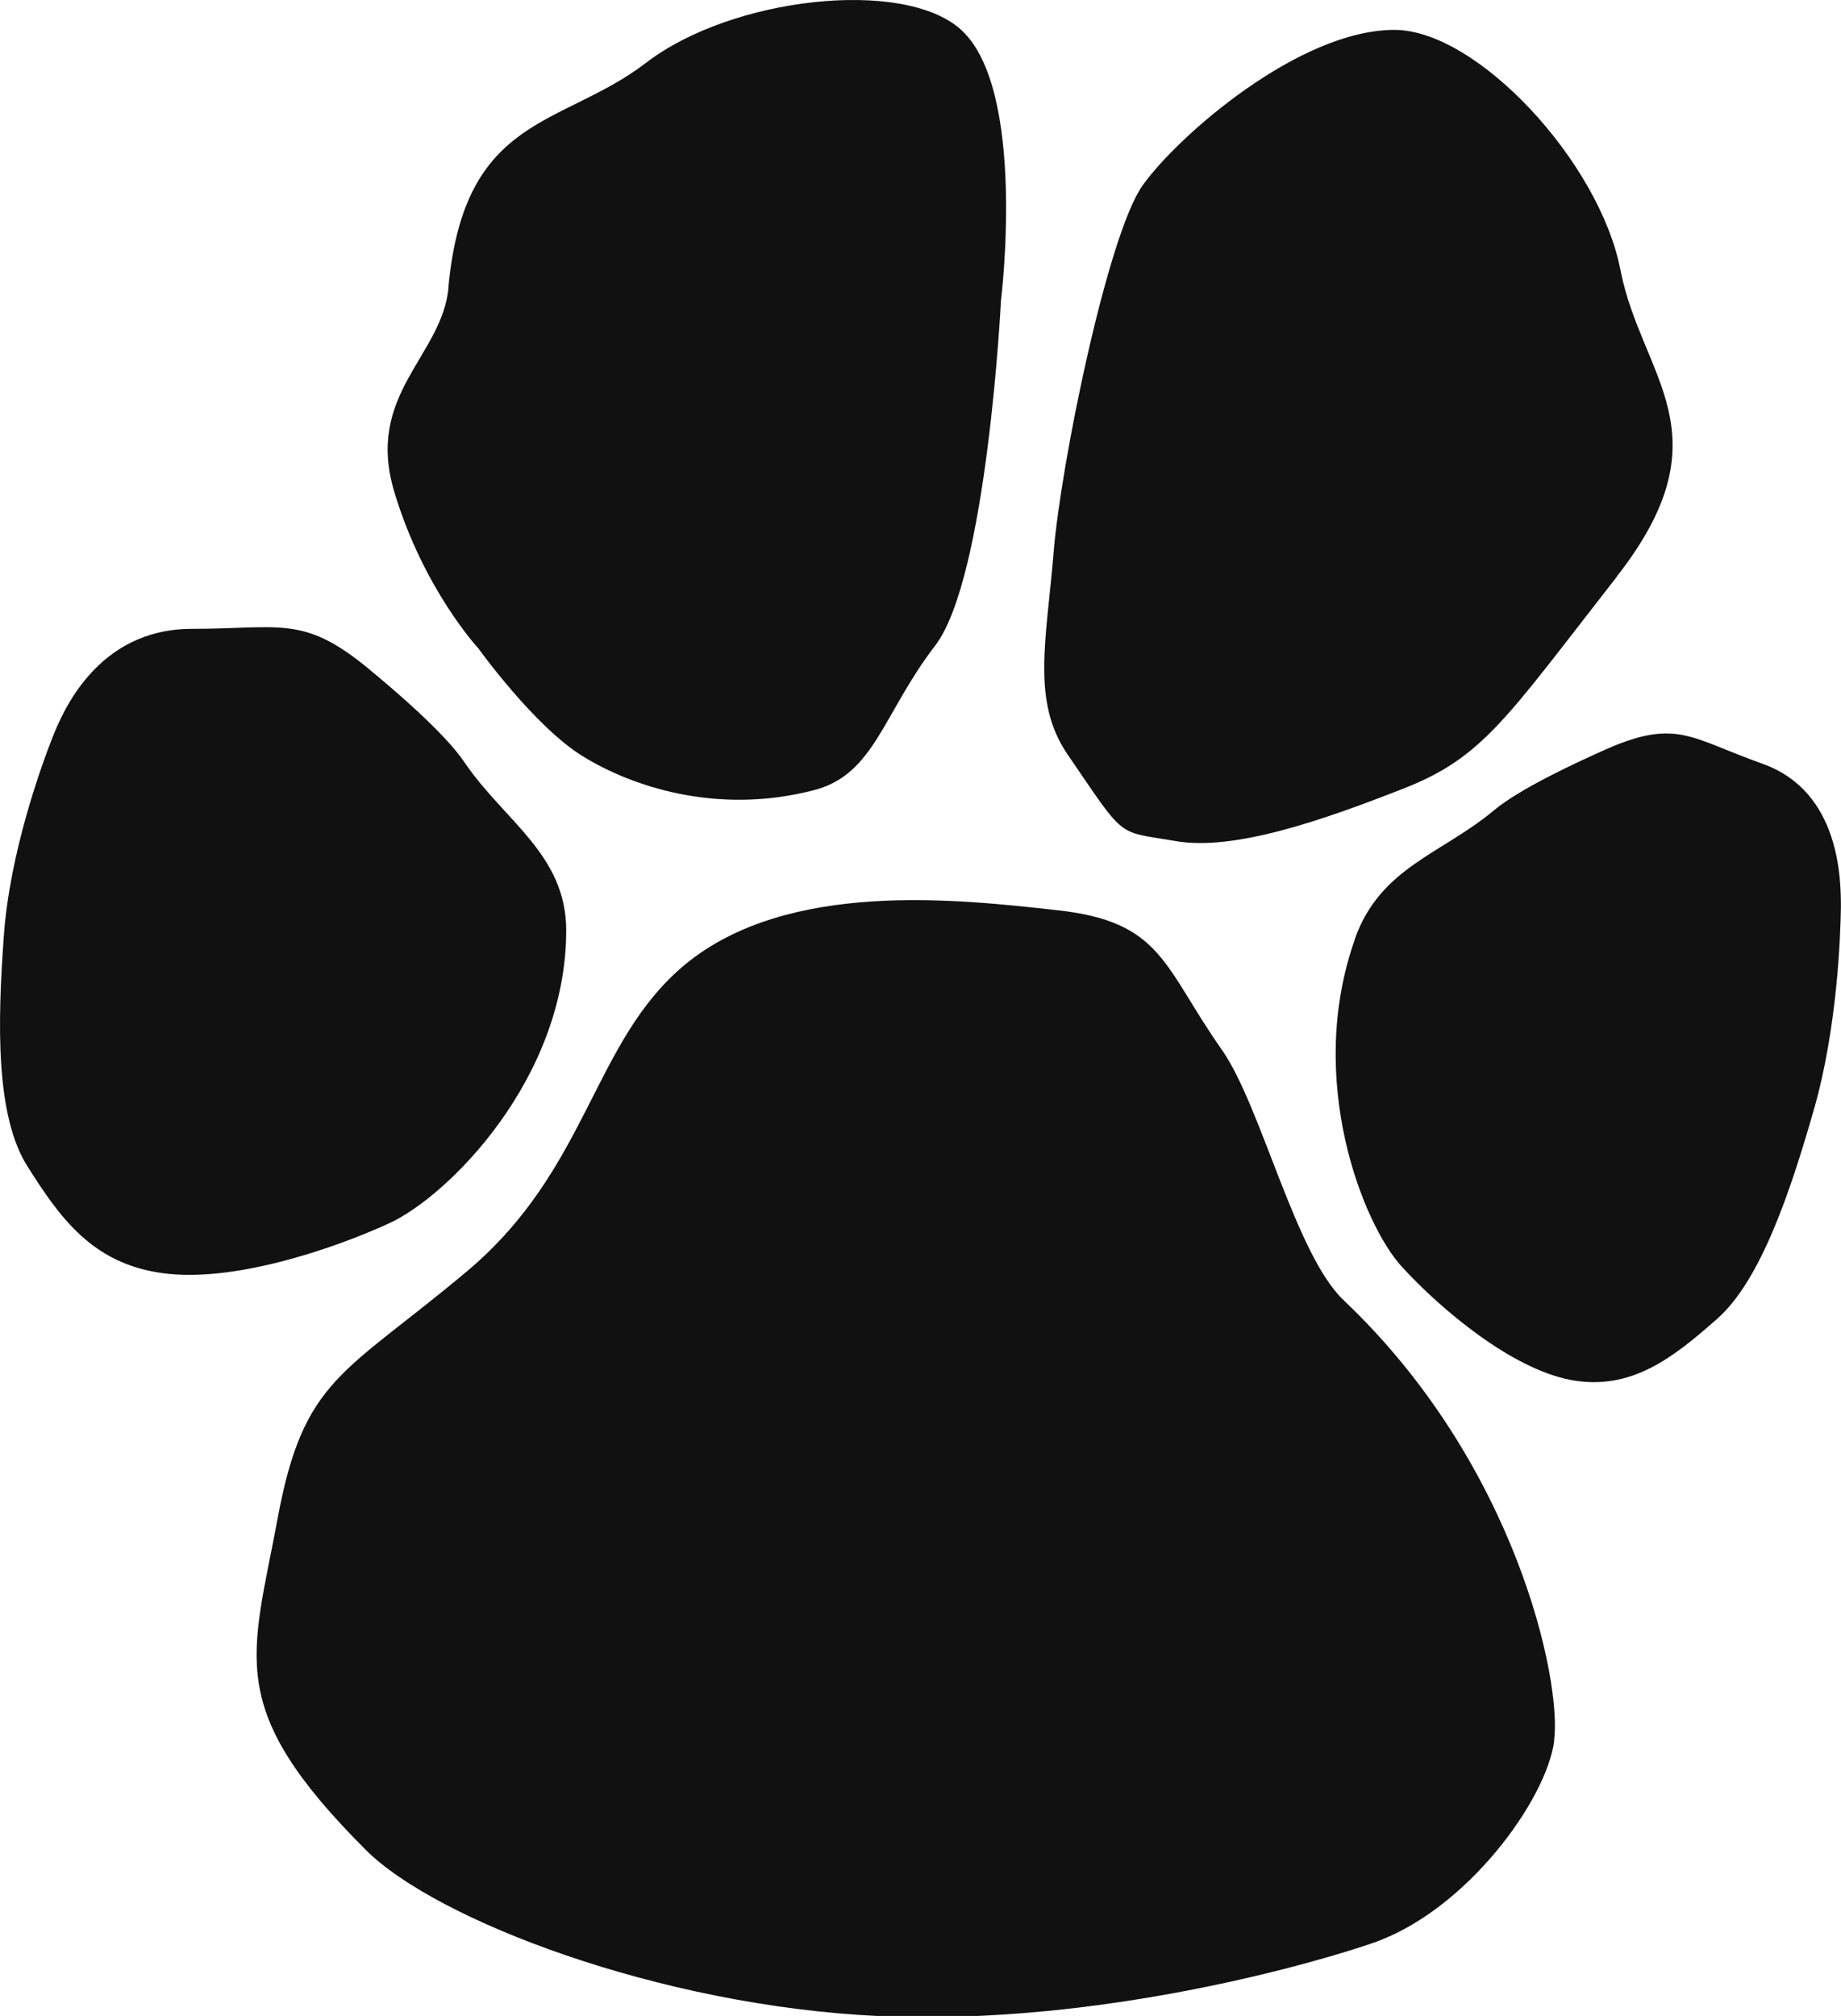
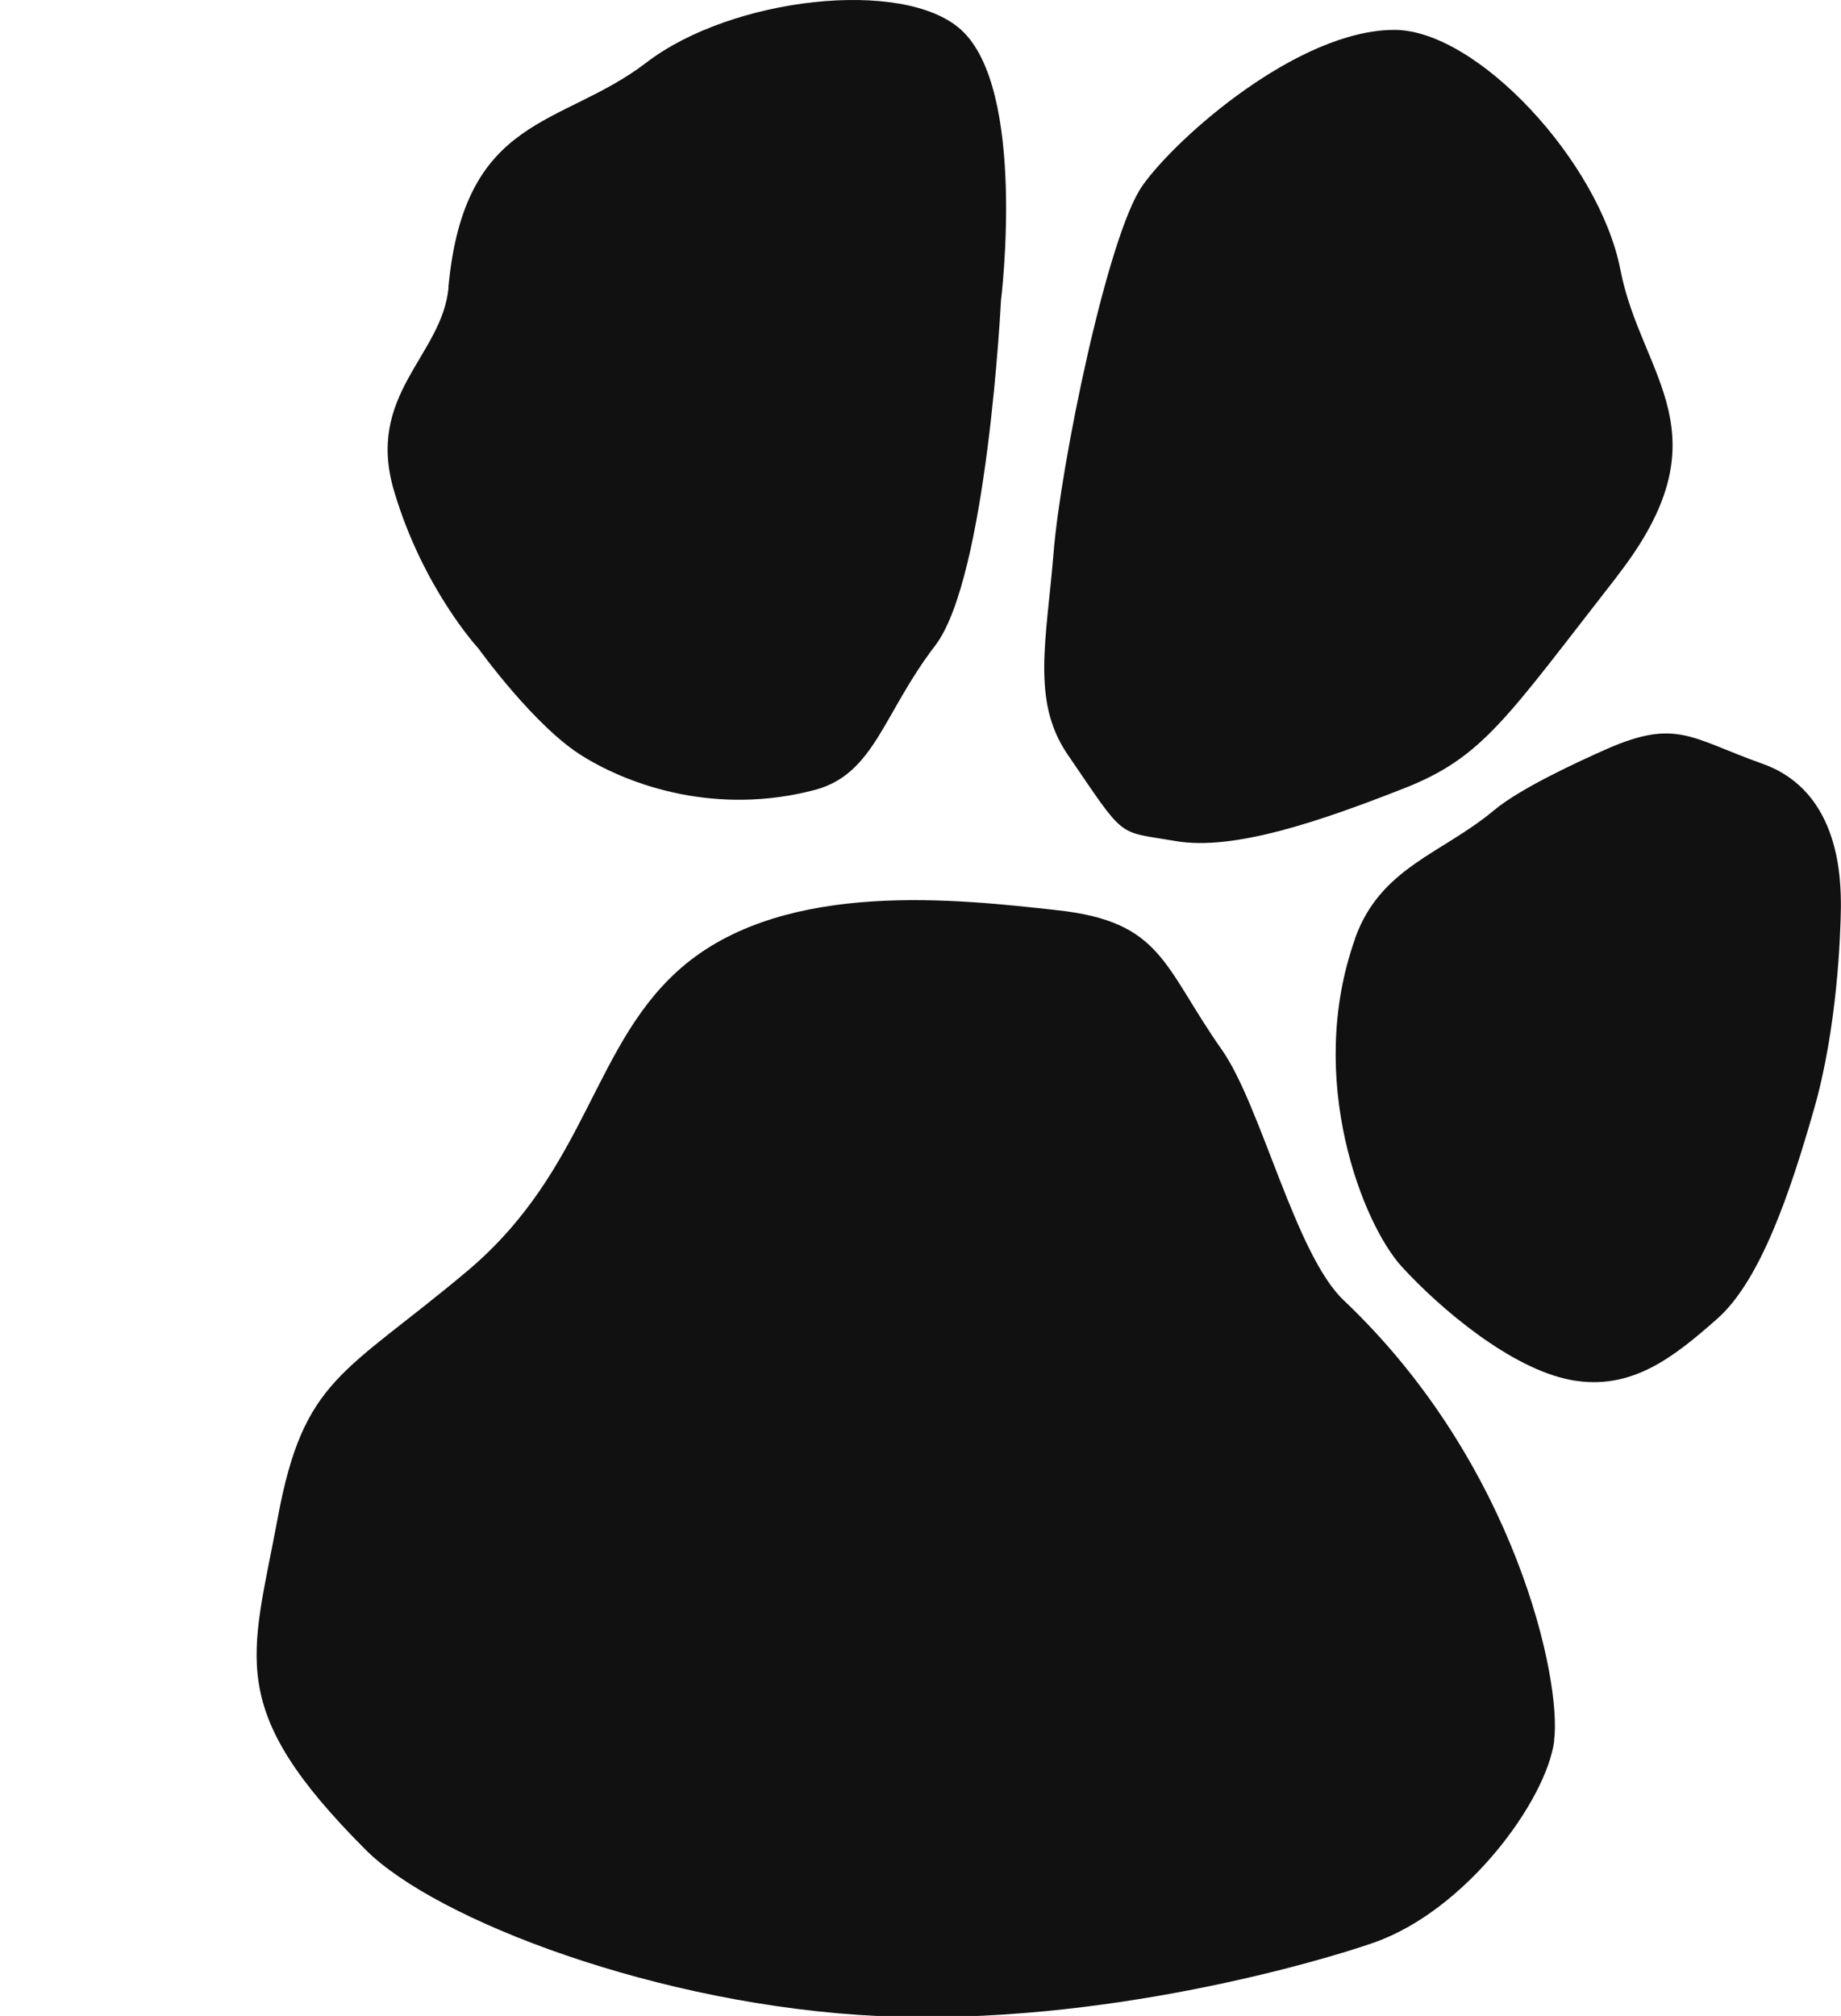
<svg xmlns="http://www.w3.org/2000/svg" width="107.816" height="118.033">
  <g fill="#111">
-     <path d="M91.02 101.94c-.47 3.48-5.14 9.9-10.56 11.8-2.75.97-15.76 4.9-29 4.3-12.86-.6-25.94-5.63-30.03-9.72-8.3-8.3-6.7-11.2-5.17-19.42 1.52-8.23 3.88-8.42 11.07-14.45s7.33-13.47 12.82-18c6.02-4.94 15.95-3.8 21.74-3.16 6.2.67 6.22 3.28 9.67 8.18 2.3 3.28 4.3 11.98 7.13 14.66 10.1 9.56 12.8 22.33 12.32 25.8zM33.16 54.46c0 8.73-6.96 15.6-10.36 17.16-3.4 1.56-9.24 3.5-13.3 2.92-4.1-.56-6-3.26-7.88-6.23-1.9-2.97-1.76-8.48-1.4-13.45.34-4.98 2.27-10.2 2.85-11.67.58-1.46 2.6-6.37 8.17-6.37 5.14 0 6.48-.8 10.18 2.2 1.62 1.33 4.64 3.9 5.8 5.64 2.33 3.42 5.94 5.38 5.94 9.82zM79.36 54.96c-2.93 8.22.46 16.72 2.73 19.2 2.25 2.46 6.4 5.98 9.92 6.64 3.53.65 6-1.33 8.55-3.58 2.55-2.24 4.3-7.47 5.67-12.26 1.38-4.8 1.56-10.28 1.58-11.83 0-1.54 0-6.76-4.56-8.4-4.22-1.5-5.04-2.66-9.1-.9-1.76.78-5.1 2.32-6.64 3.6-3.05 2.56-6.67 3.34-8.16 7.53zM94.7 33.75c-6.52 8.35-7.84 10.6-12.53 12.43-4.7 1.84-9.9 3.67-13.35 3.06-3.47-.6-2.85-.02-6.32-5.1-2.1-3.1-1.22-6.65-.8-11.75.4-5.1 3.16-18.65 5.22-21.54s9.16-9.1 14.74-9.1c4.85 0 12.02 7.74 13.24 14.06 1.23 6.3 6.32 9.57-.2 17.93zM26.27 16.82c-.37 4.04-4.9 6.25-3.18 11.97 1.7 5.7 4.93 9.18 4.93 9.18s3.3 4.6 6.13 6.32c2.8 1.73 7.84 3.47 13.57 1.96 3.5-.93 4-4.48 7.04-8.44 3.05-3.96 3.86-20.2 3.86-20.2s1.54-12.38-2.35-15.88C52.9-1.3 42.84-.16 37.86 3.66c-4.98 3.82-10.66 3-11.6 13.16z" />
+     <path d="M91.02 101.94c-.47 3.48-5.14 9.9-10.56 11.8-2.75.97-15.76 4.9-29 4.3-12.86-.6-25.94-5.63-30.03-9.72-8.3-8.3-6.7-11.2-5.17-19.42 1.52-8.23 3.88-8.42 11.07-14.45s7.33-13.47 12.82-18c6.02-4.94 15.95-3.8 21.74-3.16 6.2.67 6.22 3.28 9.67 8.18 2.3 3.28 4.3 11.98 7.13 14.66 10.1 9.56 12.8 22.33 12.32 25.8zM33.16 54.46zM79.36 54.96c-2.93 8.22.46 16.72 2.73 19.2 2.25 2.46 6.4 5.98 9.92 6.64 3.53.65 6-1.33 8.55-3.58 2.55-2.24 4.3-7.47 5.67-12.26 1.38-4.8 1.56-10.28 1.58-11.83 0-1.54 0-6.76-4.56-8.4-4.22-1.5-5.04-2.66-9.1-.9-1.76.78-5.1 2.32-6.64 3.6-3.05 2.56-6.67 3.34-8.16 7.53zM94.7 33.75c-6.52 8.35-7.84 10.6-12.53 12.43-4.7 1.84-9.9 3.67-13.35 3.06-3.47-.6-2.85-.02-6.32-5.1-2.1-3.1-1.22-6.65-.8-11.75.4-5.1 3.16-18.65 5.22-21.54s9.16-9.1 14.74-9.1c4.85 0 12.02 7.74 13.24 14.06 1.23 6.3 6.32 9.57-.2 17.93zM26.27 16.82c-.37 4.04-4.9 6.25-3.18 11.97 1.7 5.7 4.93 9.18 4.93 9.18s3.3 4.6 6.13 6.32c2.8 1.73 7.84 3.47 13.57 1.96 3.5-.93 4-4.48 7.04-8.44 3.05-3.96 3.86-20.2 3.86-20.2s1.54-12.38-2.35-15.88C52.9-1.3 42.84-.16 37.86 3.66c-4.98 3.82-10.66 3-11.6 13.16z" />
  </g>
</svg>